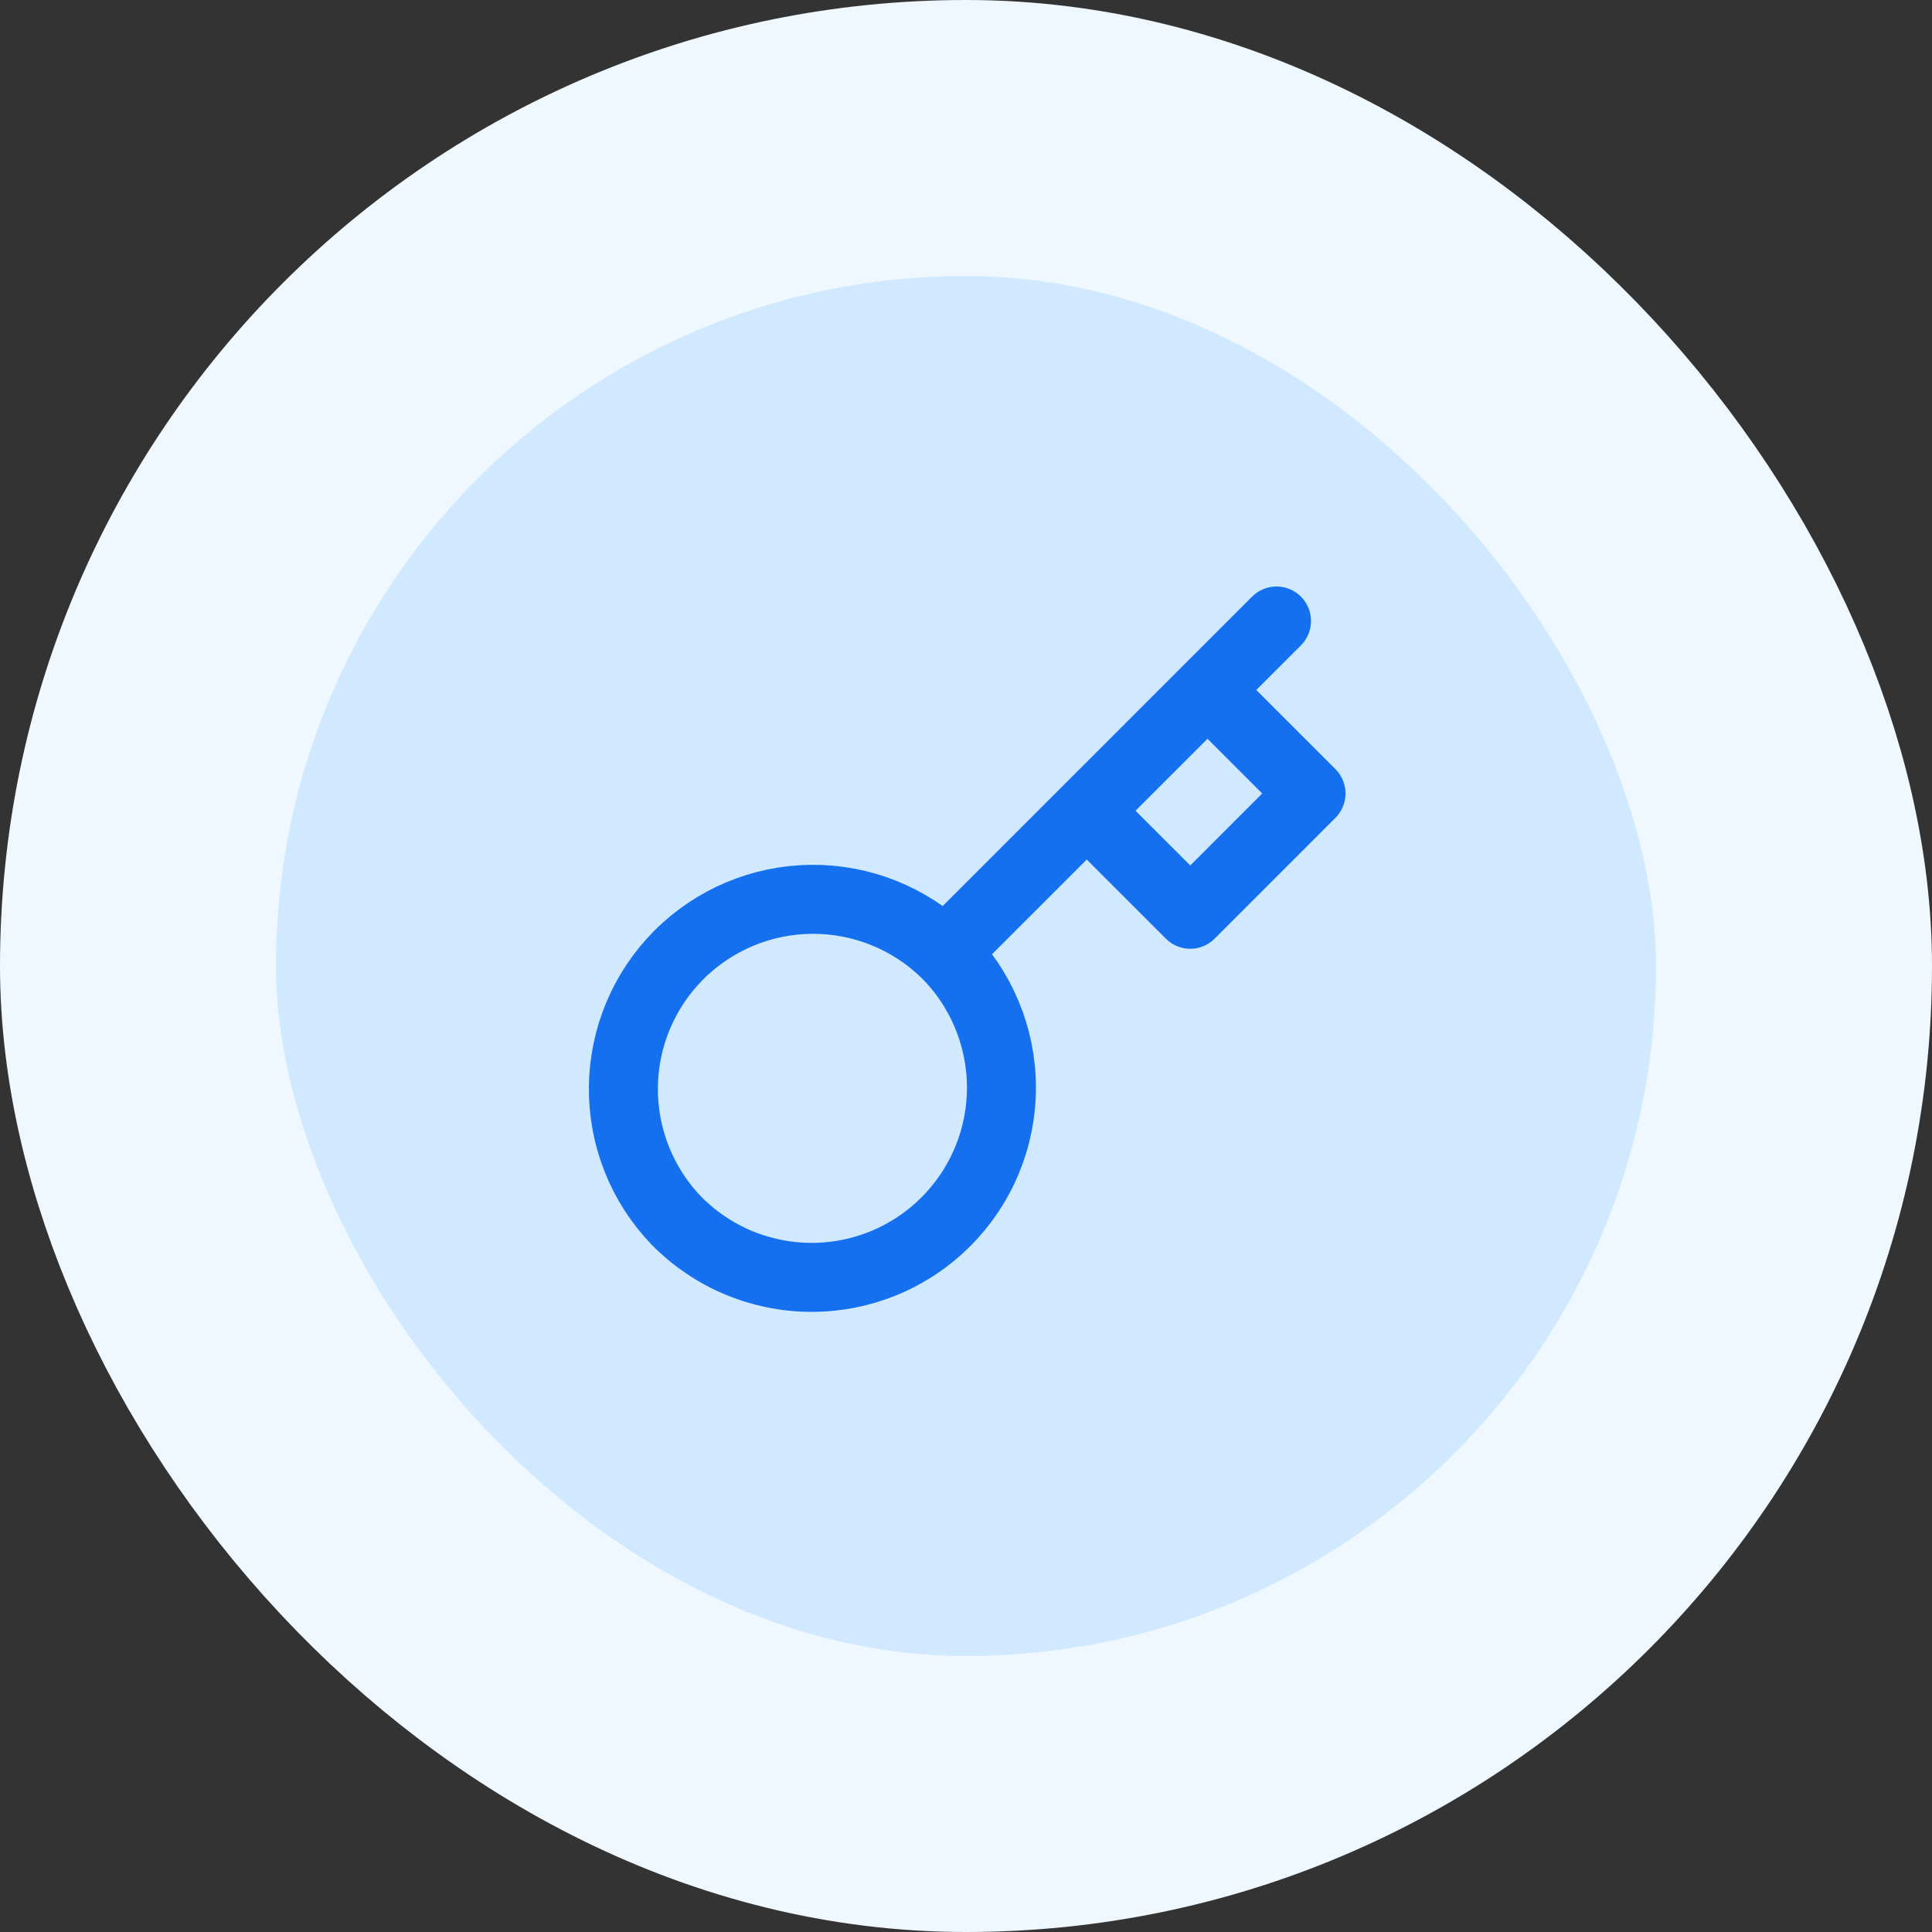
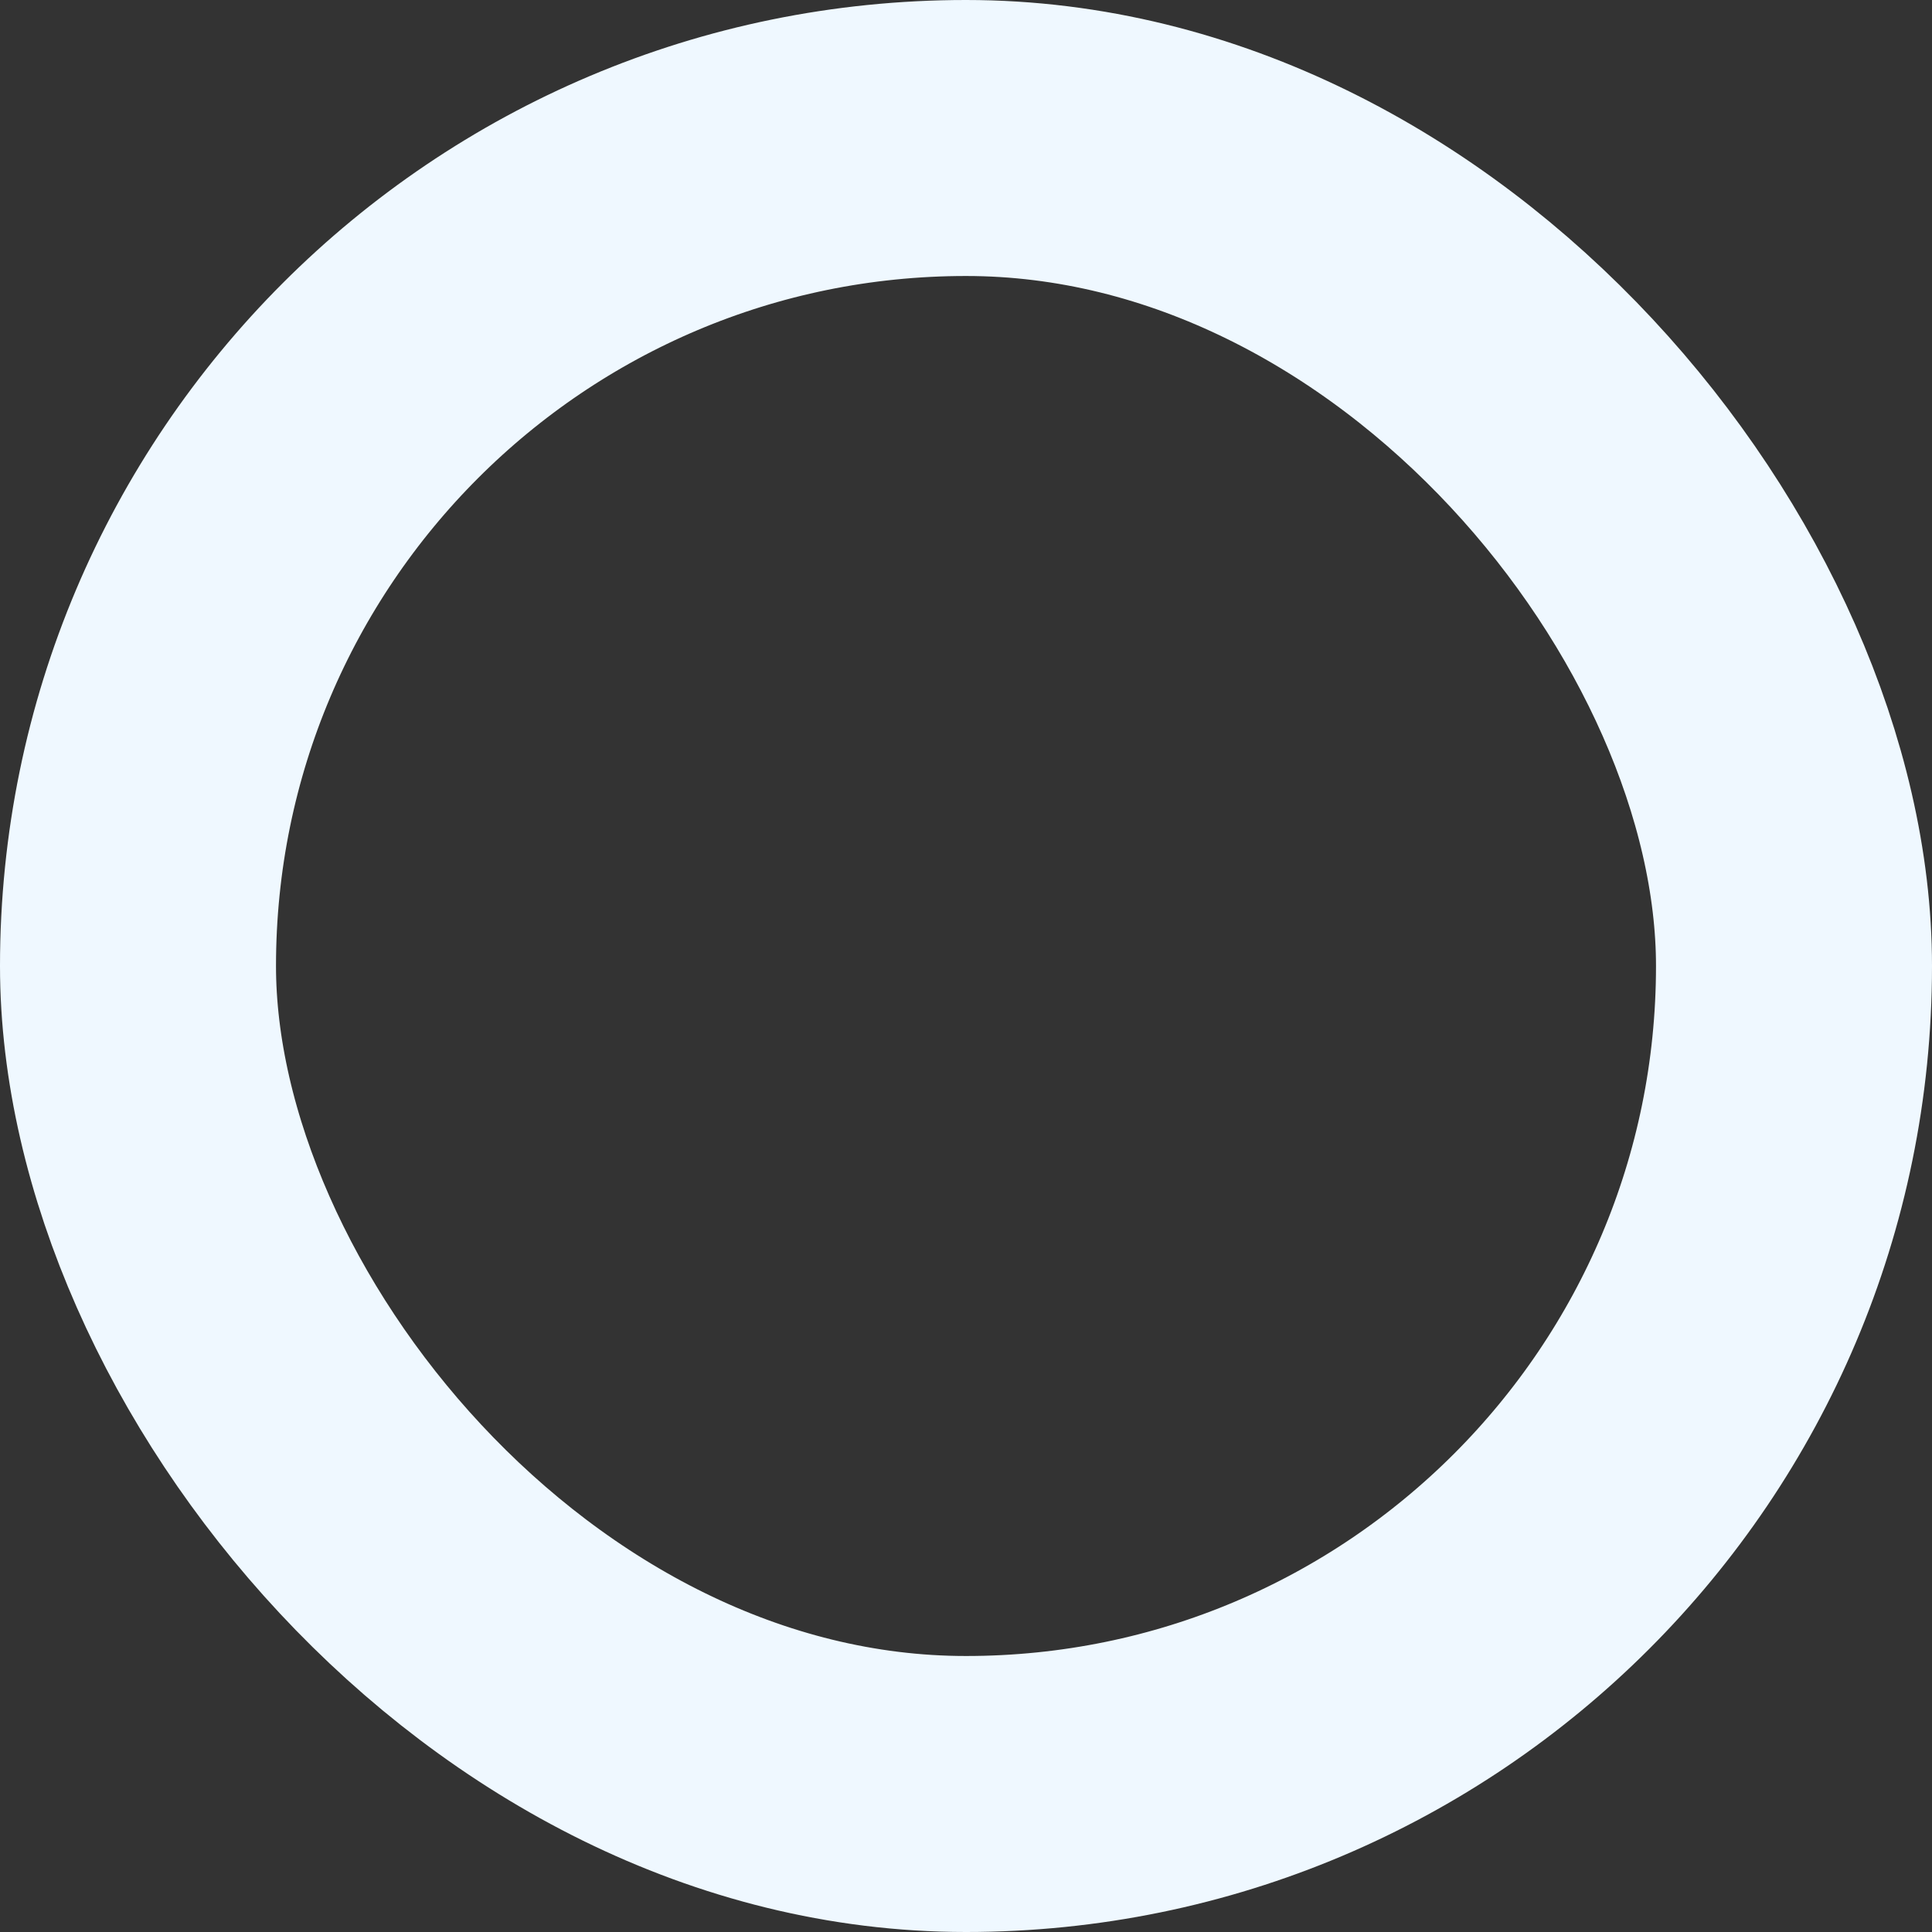
<svg xmlns="http://www.w3.org/2000/svg" width="56" height="56" viewBox="0 0 56 56" fill="none">
  <rect x="0" y="0" width="56" height="56" fill="#333333" stroke="none" />
-   <rect x="4" y="4" width="48" height="48" rx="24" fill="#D1E9FF" />
  <rect x="4" y="4" width="48" height="48" rx="24" stroke="#EFF8FF" stroke-width="8" />
-   <path d="M31.5 23.5L35 20M37 18L35 20L37 18ZM27.39 27.61C27.907 28.119 28.317 28.726 28.598 29.395C28.879 30.064 29.025 30.781 29.027 31.507C29.03 32.232 28.889 32.951 28.612 33.621C28.336 34.292 27.929 34.901 27.416 35.414C26.904 35.927 26.294 36.333 25.624 36.61C24.953 36.886 24.234 37.028 23.509 37.025C22.784 37.023 22.066 36.877 21.397 36.596C20.728 36.315 20.122 35.904 19.612 35.388C18.61 34.351 18.056 32.961 18.069 31.519C18.081 30.077 18.66 28.698 19.679 27.678C20.699 26.658 22.078 26.08 23.521 26.067C24.963 26.055 26.352 26.609 27.389 27.611L27.39 27.61ZM27.39 27.61L31.5 23.5L27.39 27.61ZM31.5 23.5L34.5 26.5L38 23L35 20L31.5 23.5Z" stroke="#1570EF" stroke-width="2" stroke-linecap="round" stroke-linejoin="round" />
</svg>